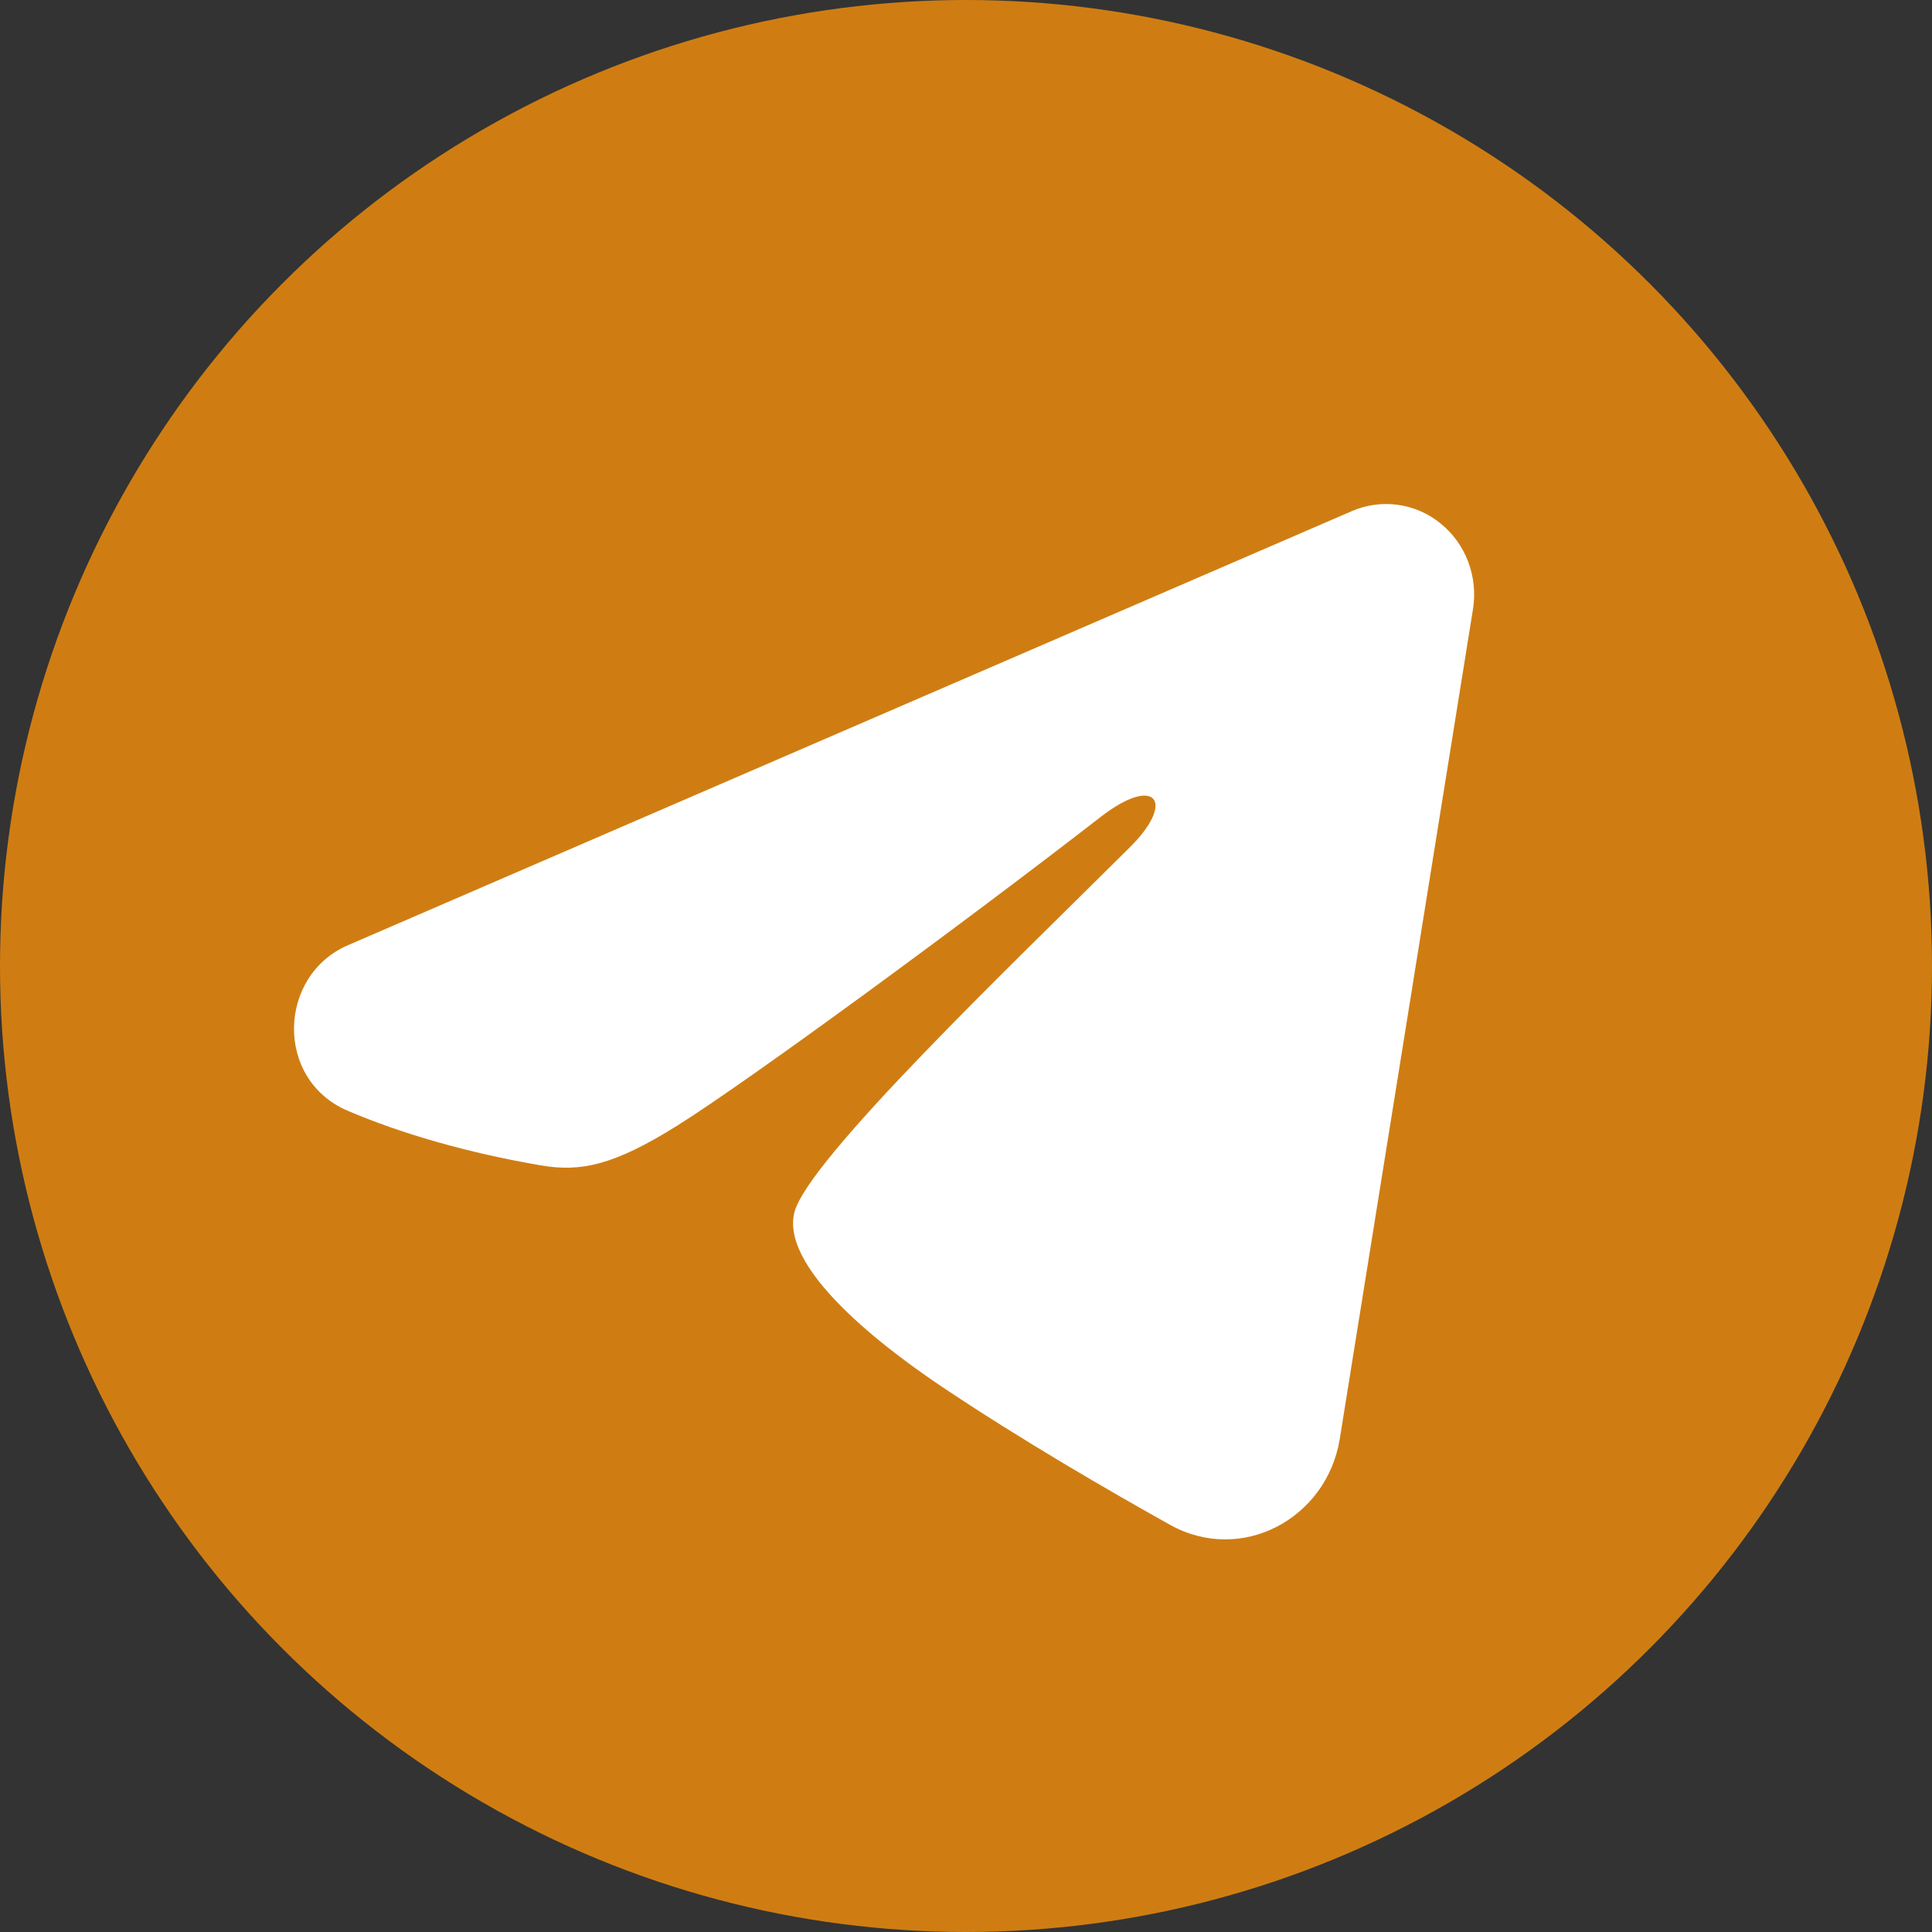
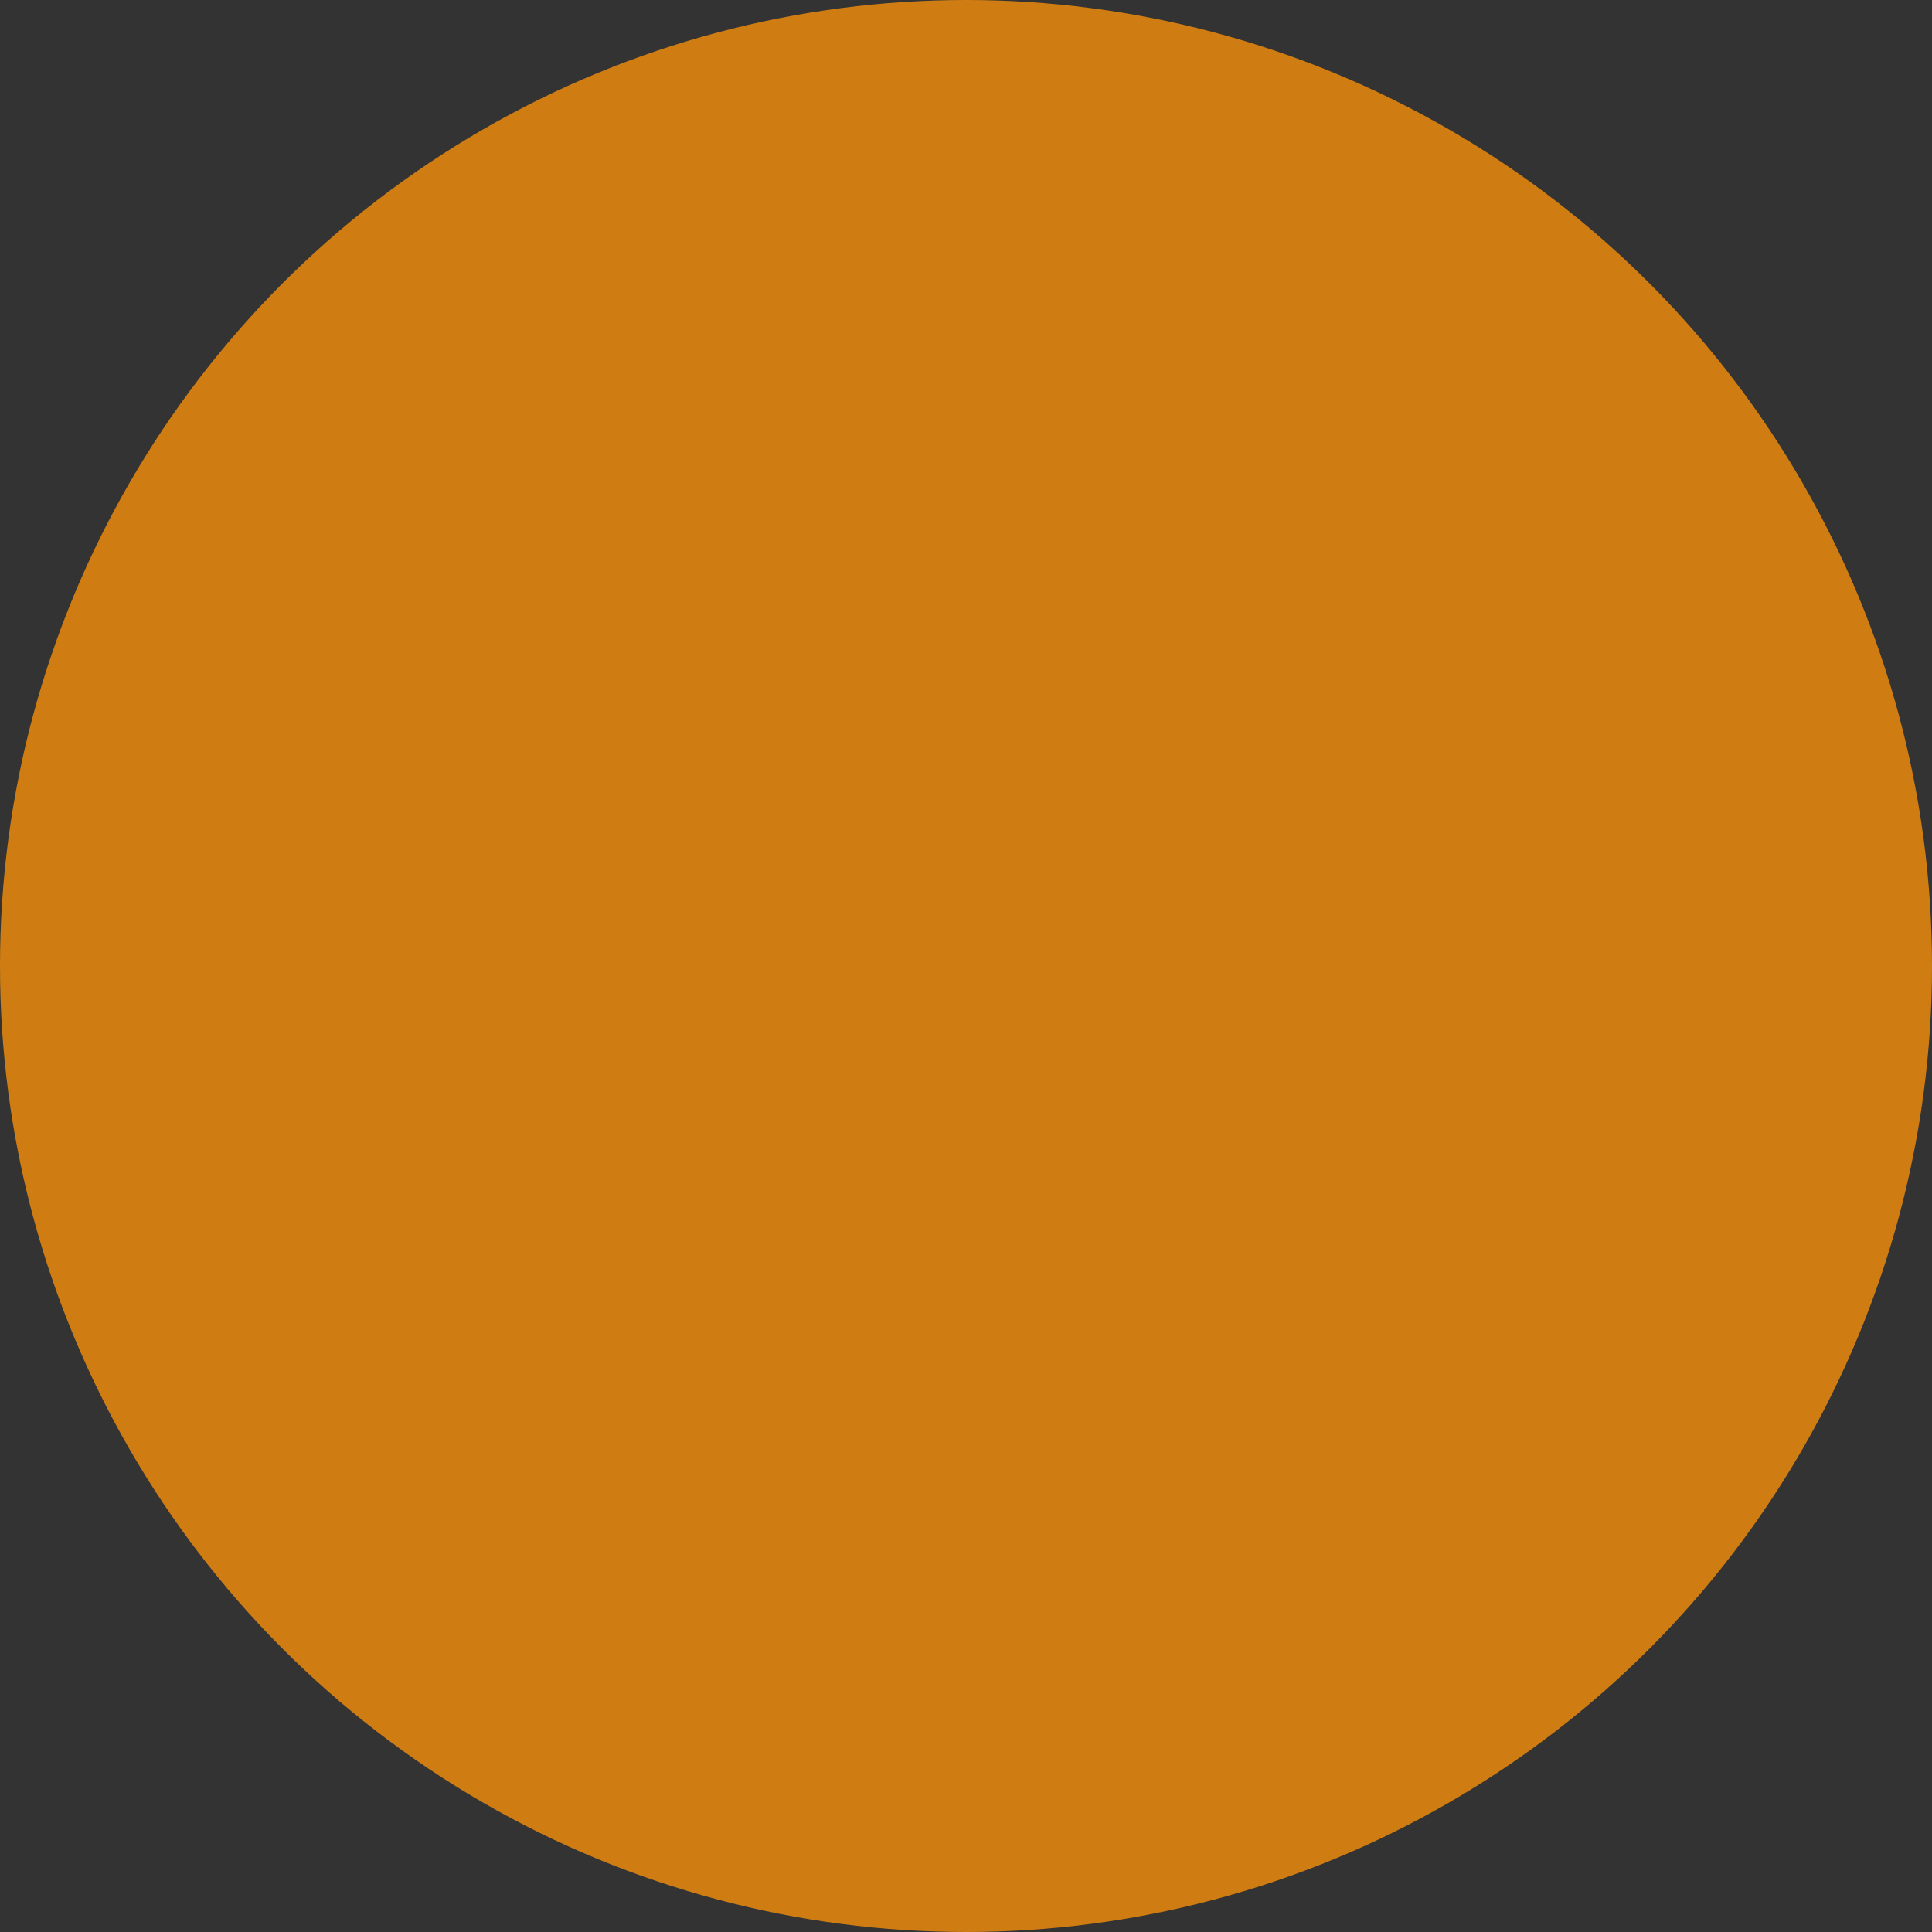
<svg xmlns="http://www.w3.org/2000/svg" width="46" height="46" viewBox="0 0 46 46" fill="none">
  <rect x="0" y="0" width="46" height="46" fill="#333333" stroke="none" />
  <circle cx="23" cy="23" r="23" fill="#CF7D13" />
-   <path fill-rule="evenodd" clip-rule="evenodd" d="M32.188 12.169C32.534 12.019 32.912 11.968 33.283 12.02C33.655 12.071 34.006 12.224 34.3 12.463C34.594 12.701 34.821 13.016 34.957 13.375C35.092 13.734 35.132 14.123 35.071 14.503L31.9 34.255C31.593 36.161 29.557 37.253 27.856 36.304C26.433 35.51 24.319 34.287 22.417 33.011C21.467 32.372 18.555 30.326 18.913 28.87C19.22 27.625 24.113 22.947 26.909 20.166C28.007 19.073 27.506 18.443 26.21 19.448C22.992 21.944 17.825 25.738 16.116 26.806C14.609 27.748 13.824 27.909 12.884 27.748C11.17 27.456 9.581 27.002 8.283 26.449C6.53 25.702 6.615 23.227 8.282 22.506L32.188 12.169Z" fill="white" />
</svg>